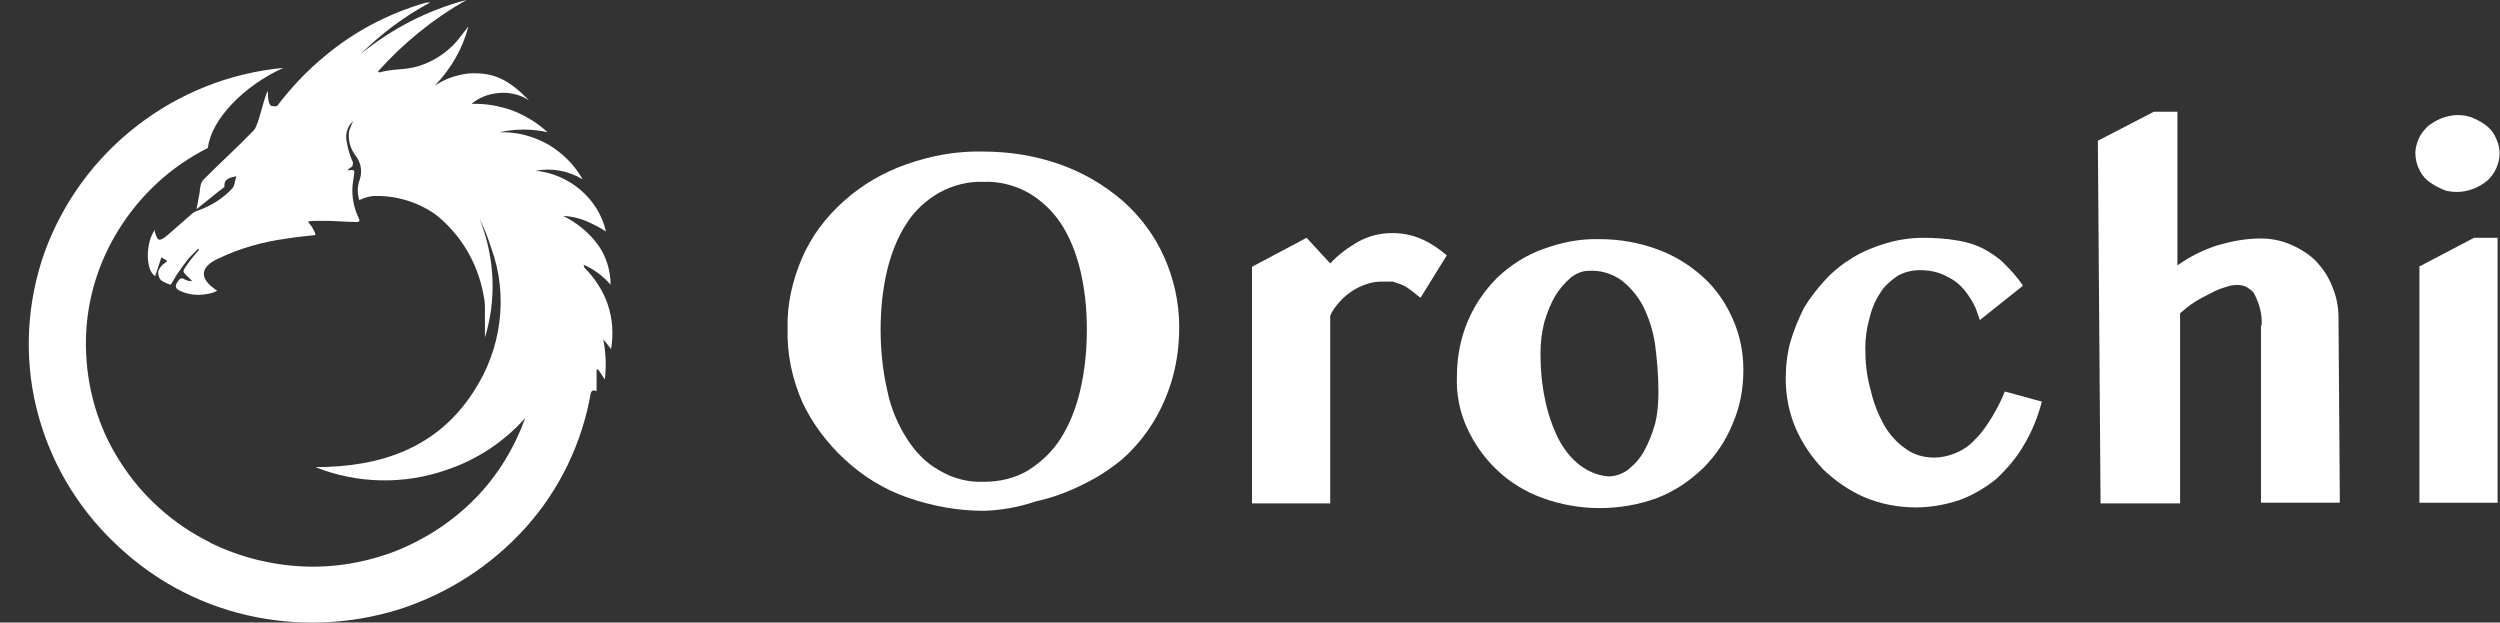
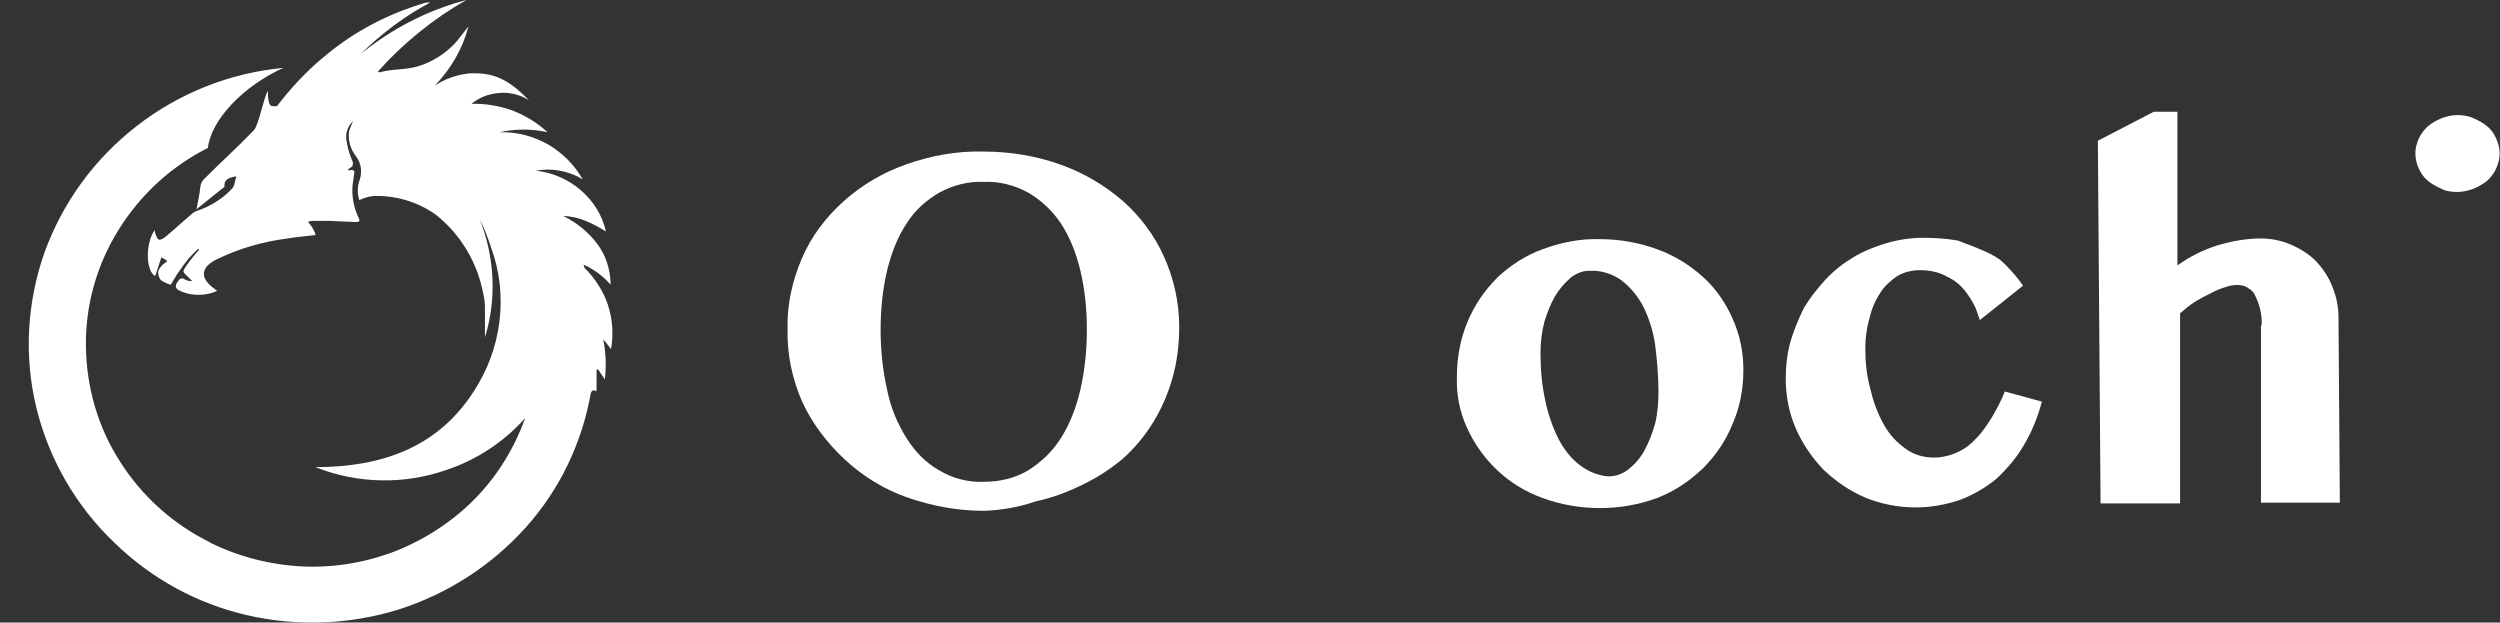
<svg xmlns="http://www.w3.org/2000/svg" width="257" height="64" viewBox="0 0 257 64" fill="none">
  <rect x="0" y="0" width="257" height="64" fill="#333333" stroke="none" />
  <g clip-path="url(#clip0_3378_2)">
    <path d="M62.501 31.354C62.023 29.948 61.172 28.593 60.057 27.499C60.057 27.395 60.057 27.291 59.952 27.187C61.014 27.656 62.024 28.385 62.768 29.27C62.768 27.761 62.29 26.25 61.386 25.052C60.483 23.854 59.261 22.865 57.879 22.188C58.676 22.239 59.474 22.396 60.217 22.708C60.961 23.02 61.652 23.385 62.29 23.802C61.917 22.136 61.015 20.678 59.686 19.532C58.411 18.438 56.764 17.709 55.064 17.552C56.711 17.24 58.464 17.552 59.899 18.438C59.048 16.928 57.826 15.729 56.339 14.844C54.851 14.01 53.151 13.542 51.397 13.595H51.344C52.991 13.23 54.691 13.23 56.286 13.595C55.224 12.605 54.001 11.876 52.673 11.355C51.344 10.886 49.909 10.626 48.475 10.677C49.218 10.052 50.122 9.688 51.078 9.583C52.248 9.427 53.417 9.687 54.373 10.312C52.3 8.177 50.76 7.395 48.156 7.552C46.882 7.708 45.712 8.124 44.702 8.801C46.349 7.083 47.571 5 48.156 2.708C47.891 3.073 47.094 4.062 46.934 4.271C45.872 5.468 44.491 6.354 42.949 6.823C41.409 7.24 40.558 7.031 38.964 7.448L38.858 7.344C41.462 4.427 44.543 1.928 47.944 0C43.958 1.041 40.24 2.969 37.051 5.573C39.176 3.49 41.567 1.667 44.224 0.26H43.851C43.746 0.26 43.639 0.312 43.479 0.364C39.813 1.458 36.359 3.281 33.437 5.729C31.577 7.238 29.929 9.01 28.495 10.885C28.389 10.988 27.911 10.885 27.857 10.885C27.379 10.416 27.644 9.113 27.484 9.427C27.112 10.104 26.581 12.864 26.103 13.385C24.243 15.312 22.861 16.51 20.948 18.438C20.576 18.803 20.576 19.375 20.523 19.792L20.204 21.51L22.011 20.052C22.277 19.844 22.702 19.48 23.073 19.218C23.021 18.593 23.286 18.281 24.296 18.124C24.136 18.593 24.136 19.114 23.87 19.374C22.967 20.363 21.797 21.092 20.576 21.561C20.257 21.665 19.938 21.769 19.672 22.03C18.821 22.759 18.025 23.488 17.174 24.217C16.323 24.894 16.218 24.737 15.952 23.956C15.899 23.853 15.899 23.696 15.952 23.591C14.943 24.894 14.943 27.81 15.952 28.384L16.59 26.457C17.387 26.926 17.281 26.769 16.75 27.186C16.537 27.394 16.378 27.603 16.272 27.863C16.219 28.175 16.325 28.54 16.537 28.8C16.856 29.009 17.175 29.166 17.547 29.269C17.865 28.8 18.078 28.332 18.397 27.915C18.716 27.446 19.035 27.029 19.354 26.612C19.672 26.247 20.044 25.935 20.363 25.571L20.469 25.675C20.15 26.04 19.831 26.404 19.512 26.821C18.662 28.07 18.609 27.758 19.618 28.747C19.671 28.799 19.724 28.851 19.724 28.904C19.458 28.904 19.245 28.852 19.033 28.747C18.608 28.435 18.395 28.747 18.236 29.008C18.024 29.268 17.971 29.633 18.396 29.842C19.3 30.31 20.362 30.414 21.372 30.207C21.691 30.155 22.01 30.05 22.329 29.895L21.903 29.583C20.416 28.437 20.734 27.343 22.487 26.562C24.666 25.52 27.057 24.843 29.448 24.53C30.404 24.373 31.413 24.27 32.424 24.165C32.424 23.956 32.318 23.8 32.264 23.696C31.892 22.811 31.202 22.759 32.264 22.707H33.911C33.911 22.707 36.833 22.863 36.833 22.811V22.759H36.939V22.55C36.939 22.498 36.886 22.498 36.886 22.447C36.355 21.352 36.142 20.155 36.248 19.009C36.301 18.644 36.354 18.228 36.408 17.863C36.514 17.446 36.248 17.446 35.93 17.498C35.399 17.601 36.142 17.186 36.248 17.081V16.924C36.301 16.82 36.301 16.716 36.248 16.612C35.983 15.987 35.77 15.363 35.664 14.685C35.559 14.268 35.559 13.851 35.664 13.488C35.77 13.071 35.983 12.758 36.302 12.446C36.142 12.812 35.984 13.124 35.877 13.54C35.771 14.478 36.037 15.364 36.621 16.093C36.886 16.458 37.046 16.873 37.099 17.291C37.152 17.707 37.099 18.176 36.939 18.593C36.726 19.218 36.726 19.947 36.939 20.573C37.364 20.364 37.843 20.208 38.321 20.156C40.606 20.052 42.89 20.728 44.75 22.031C47.354 24.062 49.107 27.032 49.692 30.26C49.798 30.729 49.852 31.145 49.852 31.614V34.687C51.074 30.729 50.861 26.458 49.321 22.551C49.799 23.489 50.171 24.478 50.49 25.469C51.393 27.917 51.659 30.521 51.34 33.073C51.022 35.626 50.118 38.074 48.684 40.261C44.964 46.043 39.173 48.021 32.424 48.021C36.728 49.74 41.564 49.844 45.973 48.282C49.055 47.24 51.819 45.417 53.997 42.969C52.881 46.041 51.181 48.854 48.895 51.198C46.61 53.541 43.848 55.365 40.766 56.614C37.684 57.812 34.389 58.386 31.095 58.229C27.8 58.072 24.559 57.239 21.584 55.78H21.637C17.811 53.905 14.569 50.988 12.338 47.447C10.053 43.905 8.884 39.79 8.831 35.571C8.778 31.353 9.947 27.238 12.178 23.644C14.409 20.051 17.545 17.134 21.371 15.207C21.689 12.343 24.984 8.853 29.129 6.978C23.603 7.499 18.396 9.582 14.038 12.968C9.681 16.354 6.44 20.833 4.58 25.937C2.773 31.042 2.454 36.615 3.729 41.876C5.004 47.137 7.767 51.98 11.753 55.783L11.806 55.834C15.579 59.481 20.201 62.033 25.355 63.231C30.51 64.428 35.93 64.22 40.977 62.658C46.025 61.044 50.541 58.127 54.049 54.221C57.556 50.314 59.84 45.523 60.743 40.366C60.849 40.157 60.956 40.054 61.327 40.209V38.022L61.487 37.971L62.178 39.012C62.338 37.657 62.284 36.251 62.018 34.897C62.391 35.313 62.602 35.626 62.815 35.886C63.08 34.376 62.975 32.813 62.496 31.355L62.501 31.354Z" fill="white" />
    <path d="M101.128 52.509C98.425 52.509 95.793 52.024 93.228 51.124C90.871 50.292 88.723 48.976 86.853 47.243C85.051 45.581 83.526 43.571 82.487 41.354C81.449 38.997 80.894 36.434 80.963 33.802C80.894 31.307 81.449 28.882 82.419 26.596C83.388 24.31 84.913 22.3 86.784 20.638C88.654 18.975 90.802 17.728 93.159 16.896C95.722 15.995 98.356 15.511 101.059 15.58C103.761 15.58 106.394 15.995 108.959 16.896C111.315 17.728 113.463 18.975 115.403 20.638C117.205 22.231 118.66 24.171 119.63 26.319C120.669 28.605 121.223 31.099 121.223 33.595C121.223 35.397 121.015 37.128 120.531 38.861C119.63 42.048 117.897 44.959 115.403 47.176C114.156 48.215 112.769 49.116 111.315 49.81C109.79 50.571 108.128 51.195 106.464 51.543C104.662 52.166 102.931 52.444 101.129 52.513L101.128 52.509ZM101.128 49.529C102.721 49.529 104.315 49.183 105.701 48.351C107.017 47.519 108.195 46.411 109.027 45.094C109.997 43.569 110.621 41.907 111.036 40.174C111.522 38.095 111.729 36.017 111.729 33.869C111.729 31.721 111.52 29.712 111.036 27.702C110.621 26.04 109.997 24.376 109.027 22.922C108.195 21.675 107.019 20.566 105.701 19.804C104.316 19.043 102.721 18.626 101.128 18.695C99.534 18.626 97.941 19.041 96.554 19.804C95.238 20.566 94.06 21.606 93.228 22.922C92.258 24.378 91.635 26.04 91.219 27.702C90.734 29.711 90.527 31.79 90.527 33.869C90.527 35.948 90.735 38.096 91.219 40.174C91.566 41.907 92.258 43.569 93.228 45.094C94.06 46.41 95.168 47.588 96.554 48.351C97.939 49.183 99.534 49.598 101.128 49.529Z" fill="white" />
-     <path d="M146.03 30.613L145.06 29.851C144.783 29.643 144.505 29.436 144.159 29.297C143.882 29.159 143.535 29.088 143.189 28.95H142.08C141.525 28.95 140.971 29.019 140.418 29.228C139.863 29.436 139.379 29.643 138.893 29.989C138.407 30.335 137.992 30.682 137.646 31.099C137.3 31.515 136.953 31.93 136.745 32.484V51.746H128.707V27.424L134.32 24.444L136.745 27.078C137.577 26.177 138.616 25.416 139.725 24.792C140.764 24.238 141.942 23.96 143.12 23.96C144.23 23.96 145.268 24.169 146.307 24.653C147.208 25.068 147.969 25.623 148.732 26.246L146.03 30.611V30.613Z" fill="white" />
    <path d="M164.46 52.23C162.451 52.23 160.441 51.883 158.57 51.191C156.837 50.567 155.244 49.597 153.928 48.35C152.611 47.103 151.571 45.648 150.81 43.985C150.048 42.323 149.7 40.521 149.771 38.719C149.771 36.779 150.117 34.838 150.88 33.038C151.573 31.376 152.613 29.851 153.929 28.533C155.245 27.286 156.839 26.247 158.572 25.624C160.442 24.931 162.453 24.515 164.461 24.585C166.47 24.585 168.48 24.931 170.351 25.624C172.084 26.247 173.677 27.217 175.062 28.465C176.378 29.643 177.419 31.167 178.111 32.761C178.873 34.423 179.22 36.225 179.22 38.027C179.22 39.966 178.874 41.837 178.111 43.57C177.419 45.303 176.378 46.827 175.062 48.144C173.677 49.46 172.153 50.5 170.351 51.192C168.48 51.885 166.47 52.231 164.461 52.231L164.46 52.23ZM165.36 48.972C166.122 48.972 166.816 48.695 167.369 48.28C168.062 47.725 168.616 47.102 169.032 46.34C169.517 45.439 169.863 44.538 170.141 43.568C170.418 42.459 170.487 41.351 170.487 40.242C170.487 38.649 170.349 36.985 170.141 35.391C169.932 34.006 169.517 32.689 168.894 31.441C168.339 30.403 167.578 29.502 166.677 28.808C165.707 28.115 164.529 27.769 163.35 27.838C162.658 27.838 162.034 28.115 161.48 28.53C160.856 29.085 160.301 29.709 159.886 30.401C159.4 31.233 159.054 32.134 158.777 33.035C158.499 34.074 158.362 35.183 158.362 36.292C158.362 37.955 158.5 39.55 158.847 41.143C159.125 42.528 159.609 43.915 160.232 45.162C160.787 46.201 161.48 47.102 162.38 47.796C163.281 48.488 164.32 48.905 165.36 48.974V48.972Z" fill="white" />
-     <path d="M203.532 32.901L203.117 31.723C202.84 31.099 202.494 30.544 202.078 29.99C201.593 29.366 200.969 28.811 200.208 28.465C199.376 27.98 198.406 27.773 197.367 27.773C196.535 27.773 195.705 27.981 195.011 28.396C194.318 28.882 193.694 29.435 193.278 30.129C192.723 30.961 192.377 31.862 192.168 32.763C191.891 33.733 191.753 34.772 191.753 35.812C191.753 37.267 191.891 38.653 192.308 40.108C192.585 41.355 193.069 42.602 193.693 43.712C194.247 44.682 195.009 45.514 195.91 46.137C196.742 46.761 197.781 47.038 198.819 47.038C199.651 47.038 200.482 46.83 201.245 46.483C202.008 46.137 202.63 45.651 203.184 45.028C203.808 44.404 204.294 43.643 204.778 42.88C205.264 42.048 205.748 41.147 206.094 40.246L209.904 41.285C209.489 42.878 208.866 44.403 208.034 45.789C207.272 47.105 206.301 48.215 205.193 49.254C204.084 50.154 202.768 50.916 201.452 51.402C199.996 51.887 198.472 52.163 196.947 52.163C195.145 52.163 193.343 51.817 191.681 51.124C190.088 50.432 188.701 49.462 187.454 48.284C186.276 47.036 185.306 45.65 184.613 44.056C183.921 42.463 183.574 40.73 183.574 38.928C183.574 37.681 183.712 36.365 184.06 35.118C184.406 33.94 184.892 32.761 185.445 31.654C186.069 30.615 186.83 29.645 187.662 28.744C188.494 27.843 189.464 27.082 190.503 26.458C191.542 25.835 192.72 25.349 193.898 25.003C195.076 24.656 196.392 24.448 197.64 24.448C198.818 24.448 200.065 24.517 201.243 24.725C202.144 24.863 203.045 25.14 203.877 25.557C204.638 25.973 205.401 26.458 206.025 27.082C206.718 27.774 207.41 28.537 207.965 29.368L203.531 32.901H203.532Z" fill="white" />
+     <path d="M203.532 32.901L203.117 31.723C202.84 31.099 202.494 30.544 202.078 29.99C201.593 29.366 200.969 28.811 200.208 28.465C199.376 27.98 198.406 27.773 197.367 27.773C196.535 27.773 195.705 27.981 195.011 28.396C194.318 28.882 193.694 29.435 193.278 30.129C192.723 30.961 192.377 31.862 192.168 32.763C191.891 33.733 191.753 34.772 191.753 35.812C191.753 37.267 191.891 38.653 192.308 40.108C192.585 41.355 193.069 42.602 193.693 43.712C194.247 44.682 195.009 45.514 195.91 46.137C196.742 46.761 197.781 47.038 198.819 47.038C199.651 47.038 200.482 46.83 201.245 46.483C202.008 46.137 202.63 45.651 203.184 45.028C203.808 44.404 204.294 43.643 204.778 42.88C205.264 42.048 205.748 41.147 206.094 40.246L209.904 41.285C209.489 42.878 208.866 44.403 208.034 45.789C207.272 47.105 206.301 48.215 205.193 49.254C204.084 50.154 202.768 50.916 201.452 51.402C199.996 51.887 198.472 52.163 196.947 52.163C195.145 52.163 193.343 51.817 191.681 51.124C190.088 50.432 188.701 49.462 187.454 48.284C186.276 47.036 185.306 45.65 184.613 44.056C183.921 42.463 183.574 40.73 183.574 38.928C183.574 37.681 183.712 36.365 184.06 35.118C184.406 33.94 184.892 32.761 185.445 31.654C186.069 30.615 186.83 29.645 187.662 28.744C188.494 27.843 189.464 27.082 190.503 26.458C191.542 25.835 192.72 25.349 193.898 25.003C195.076 24.656 196.392 24.448 197.64 24.448C198.818 24.448 200.065 24.517 201.243 24.725C204.638 25.973 205.401 26.458 206.025 27.082C206.718 27.774 207.41 28.537 207.965 29.368L203.531 32.901H203.532Z" fill="white" />
    <path d="M232.496 33.453C232.565 32.343 232.287 31.304 231.803 30.334C231.665 29.988 231.388 29.78 231.042 29.573C230.764 29.365 230.349 29.296 230.003 29.296C229.588 29.296 229.171 29.365 228.825 29.504C228.339 29.642 227.786 29.85 227.3 30.128C226.745 30.405 226.191 30.682 225.638 31.029C225.085 31.375 224.599 31.79 224.113 32.207V51.746H215.938L215.66 14.468L221.412 11.488H223.838V27.286C225.085 26.385 226.471 25.692 227.994 25.206C229.45 24.791 230.904 24.514 232.428 24.514C233.467 24.514 234.507 24.722 235.477 25.137C236.447 25.553 237.348 26.107 238.111 26.87C238.804 27.632 239.427 28.533 239.773 29.504C240.189 30.474 240.397 31.583 240.397 32.622L240.535 51.677H232.428V33.454H232.497L232.496 33.453Z" fill="white" />
    <path d="M248.301 15.712C248.301 15.226 248.439 14.742 248.647 14.257C248.856 13.771 249.202 13.356 249.548 13.009C249.963 12.663 250.449 12.386 250.933 12.178C251.488 11.969 252.043 11.831 252.596 11.831C253.149 11.831 253.774 11.9 254.328 12.178C254.814 12.386 255.298 12.663 255.714 13.009C256.129 13.356 256.406 13.771 256.614 14.257C256.823 14.742 256.961 15.226 256.961 15.781C256.961 16.336 256.823 16.82 256.614 17.306C256.406 17.791 256.06 18.207 255.714 18.553C255.298 18.899 254.813 19.176 254.328 19.385C253.774 19.593 253.219 19.731 252.596 19.731C252.041 19.731 251.417 19.662 250.933 19.385C250.448 19.176 249.963 18.899 249.548 18.553C249.133 18.207 248.856 17.791 248.647 17.306C248.439 16.89 248.301 16.336 248.301 15.712Z" fill="white" />
-     <path d="M248.645 27.428L254.326 24.448H256.751V51.679H248.714V27.428H248.645Z" fill="white" />
  </g>
  <defs>
    <clipPath id="clip0_3378_2">
      <rect width="256.003" height="64" fill="white" transform="translate(0.957)" />
    </clipPath>
  </defs>
</svg>